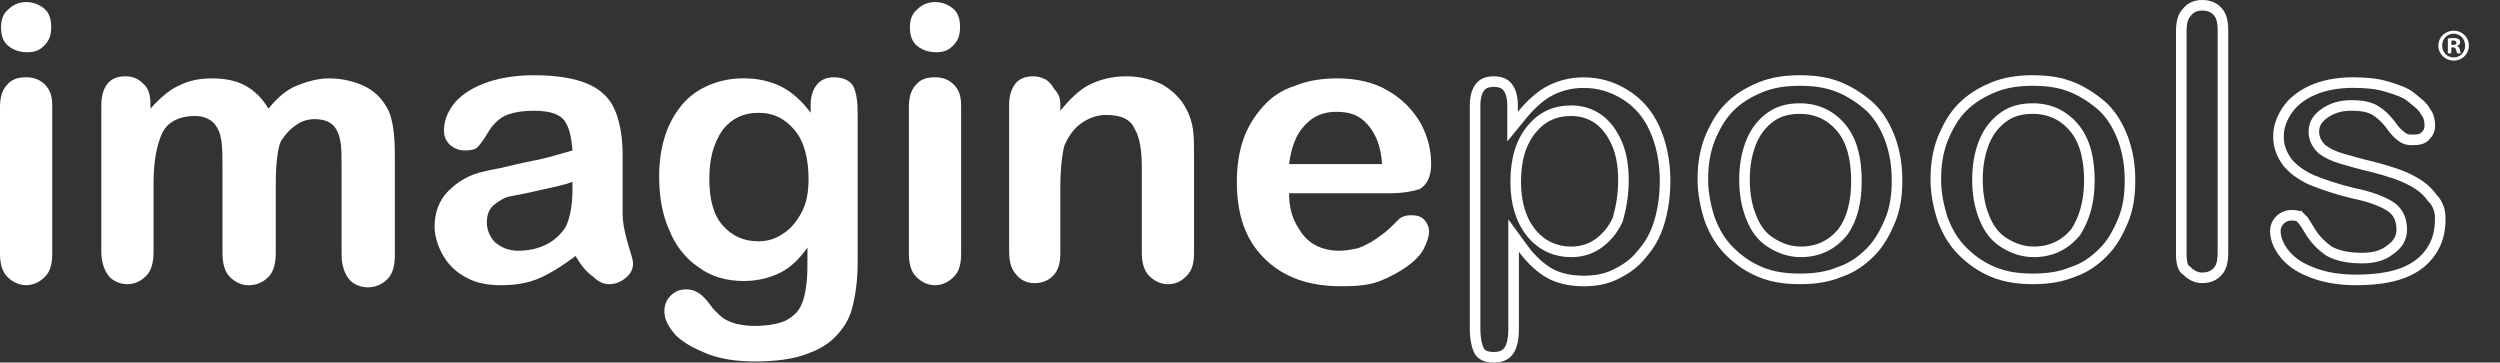
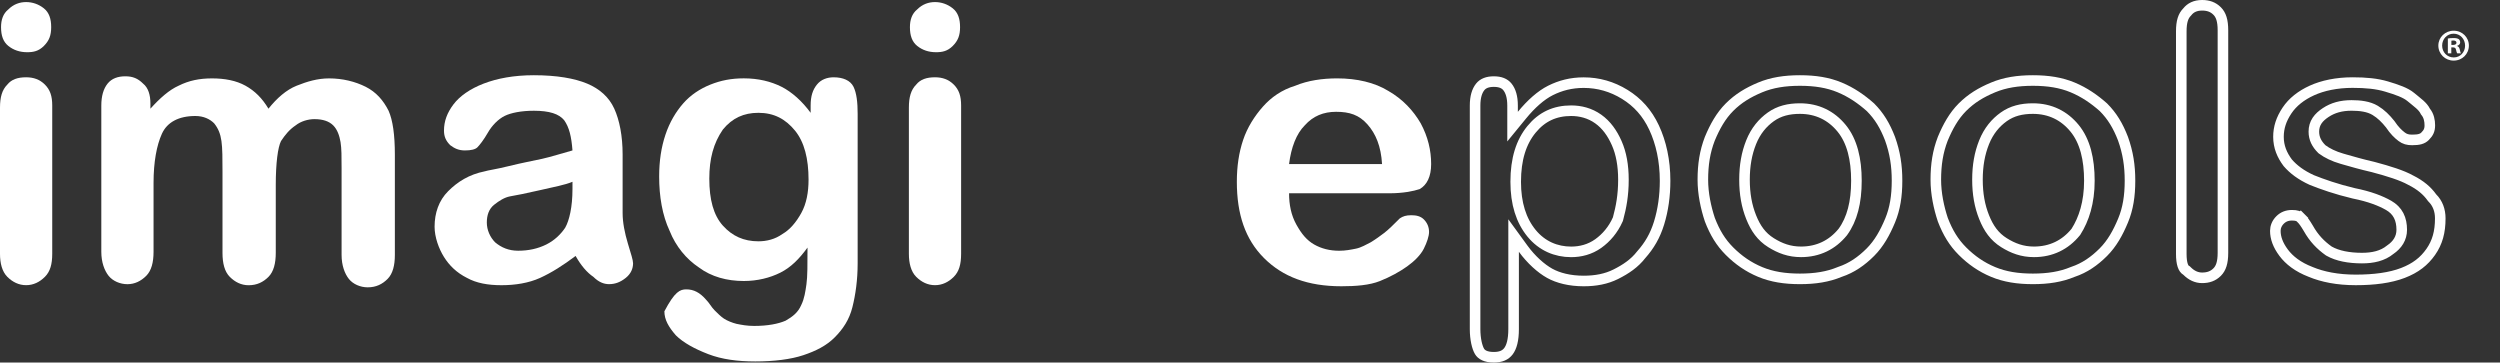
<svg xmlns="http://www.w3.org/2000/svg" width="331" height="48" viewBox="0 0 331 48" fill="none">
  <rect x="0" y="0" width="331" height="48" fill="#333333" stroke="none" />
  <path d="M3.596 6.913C2.628 6.913 1.798 6.637 1.107 6.084C0.415 5.53 0.138 4.7 0.138 3.594C0.138 2.626 0.415 1.796 1.107 1.243C1.798 0.551 2.628 0.274 3.458 0.274C4.288 0.274 5.118 0.551 5.809 1.104C6.501 1.658 6.777 2.487 6.777 3.594C6.777 4.7 6.501 5.392 5.809 6.084C5.118 6.775 4.426 6.913 3.596 6.913ZM6.916 13.967V33.608C6.916 34.991 6.639 35.959 5.947 36.651C5.256 37.342 4.426 37.757 3.458 37.757C2.49 37.757 1.66 37.342 0.968 36.651C0.277 35.959 0 34.852 0 33.608V14.244C0 12.861 0.277 11.893 0.968 11.201C1.521 10.509 2.351 10.233 3.458 10.233C4.426 10.233 5.256 10.509 5.947 11.201C6.639 11.893 6.916 12.723 6.916 13.967Z" fill="white" />
  <path d="M36.512 24.487V33.477C36.512 34.86 36.236 35.967 35.544 36.658C34.852 37.35 34.023 37.765 32.916 37.765C31.948 37.765 31.118 37.35 30.427 36.658C29.735 35.967 29.458 34.86 29.458 33.477V22.689C29.458 21.029 29.458 19.646 29.32 18.678C29.182 17.71 28.905 17.018 28.352 16.327C27.799 15.773 26.969 15.358 25.862 15.358C23.649 15.358 22.128 16.188 21.436 17.71C20.745 19.231 20.33 21.444 20.33 24.21V33.339C20.33 34.722 20.053 35.829 19.361 36.52C18.67 37.212 17.84 37.627 16.872 37.627C15.904 37.627 14.935 37.212 14.382 36.52C13.829 35.829 13.414 34.722 13.414 33.339V13.975C13.414 12.73 13.691 11.762 14.244 11.071C14.797 10.379 15.627 10.102 16.595 10.102C17.563 10.102 18.255 10.379 18.947 11.071C19.638 11.624 19.915 12.592 19.915 13.699V14.39C21.16 13.007 22.404 11.901 23.649 11.347C25.032 10.656 26.415 10.379 28.075 10.379C29.735 10.379 31.256 10.656 32.501 11.347C33.746 12.039 34.714 13.007 35.544 14.39C36.651 13.007 37.895 11.901 39.279 11.347C40.662 10.794 42.045 10.379 43.566 10.379C45.364 10.379 47.024 10.794 48.407 11.486C49.79 12.177 50.758 13.284 51.45 14.667C52.003 15.912 52.28 17.848 52.28 20.476V33.754C52.28 35.137 52.003 36.244 51.312 36.935C50.62 37.627 49.79 38.042 48.684 38.042C47.715 38.042 46.747 37.627 46.194 36.935C45.641 36.244 45.226 35.137 45.226 33.754V22.274C45.226 20.753 45.226 19.646 45.088 18.816C44.949 17.986 44.673 17.157 44.119 16.603C43.566 16.05 42.736 15.773 41.63 15.773C40.8 15.773 39.832 16.05 39.14 16.603C38.31 17.157 37.757 17.848 37.204 18.678C36.789 19.508 36.512 21.582 36.512 24.487Z" fill="white" />
  <path d="M76.211 33.888C74.552 35.133 73.03 36.101 71.509 36.793C69.987 37.484 68.189 37.761 66.391 37.761C64.593 37.761 63.072 37.484 61.827 36.793C60.444 36.101 59.475 35.133 58.784 34.026C58.092 32.92 57.539 31.398 57.539 30.015C57.539 28.217 58.092 26.557 59.337 25.313C60.582 24.068 62.103 23.1 64.178 22.685C64.593 22.546 65.7 22.408 67.359 21.993C69.019 21.578 70.54 21.302 71.785 21.025C73.03 20.748 74.275 20.333 75.796 19.918C75.658 18.12 75.381 16.876 74.69 15.907C73.998 15.078 72.753 14.663 70.679 14.663C69.019 14.663 67.636 14.939 66.806 15.354C65.976 15.769 65.146 16.599 64.593 17.567C64.04 18.535 63.486 19.227 63.21 19.503C62.933 19.78 62.38 19.918 61.55 19.918C60.72 19.918 60.167 19.642 59.614 19.227C59.06 18.674 58.784 18.12 58.784 17.291C58.784 16.046 59.199 14.939 60.029 13.833C60.859 12.726 62.242 11.758 64.04 11.066C65.838 10.375 68.051 9.96 70.679 9.96C73.722 9.96 76.073 10.375 77.733 11.066C79.392 11.758 80.637 12.864 81.329 14.386C82.02 15.907 82.435 17.982 82.435 20.472C82.435 22.131 82.435 23.376 82.435 24.483C82.435 25.589 82.435 26.834 82.435 28.217C82.435 29.462 82.712 30.845 83.127 32.228C83.542 33.611 83.818 34.441 83.818 34.856C83.818 35.548 83.542 36.239 82.85 36.793C82.159 37.346 81.467 37.622 80.637 37.622C79.946 37.622 79.254 37.346 78.562 36.654C77.733 36.101 76.903 35.133 76.211 33.888ZM75.796 24.068C74.828 24.483 73.307 24.759 71.509 25.174C69.71 25.589 68.327 25.866 67.498 26.004C66.806 26.142 66.114 26.557 65.423 27.111C64.731 27.664 64.455 28.494 64.455 29.462C64.455 30.43 64.87 31.398 65.561 32.09C66.391 32.782 67.359 33.196 68.604 33.196C69.987 33.196 71.232 32.92 72.338 32.367C73.445 31.813 74.275 30.983 74.828 30.154C75.381 29.185 75.796 27.387 75.796 25.036V24.068Z" fill="white" />
-   <path d="M113.553 15.075V34.854C113.553 37.067 113.276 39.003 112.861 40.663C112.446 42.323 111.616 43.568 110.51 44.674C109.403 45.781 108.02 46.472 106.361 47.026C104.701 47.579 102.488 47.855 99.998 47.855C97.647 47.855 95.572 47.579 93.774 46.887C91.976 46.196 90.455 45.366 89.486 44.398C88.518 43.291 87.965 42.323 87.965 41.216C87.965 40.386 88.242 39.695 88.795 39.142C89.348 38.588 90.04 38.312 90.87 38.312C91.838 38.312 92.668 38.727 93.498 39.695C93.912 40.11 94.189 40.663 94.604 41.078C95.019 41.493 95.434 41.908 95.849 42.184C96.264 42.461 96.955 42.738 97.509 42.876C98.2 43.014 98.892 43.153 99.86 43.153C101.658 43.153 103.041 42.876 104.009 42.461C104.977 41.908 105.669 41.355 106.084 40.386C106.499 39.557 106.637 38.588 106.775 37.62C106.914 36.652 106.914 34.992 106.914 32.779C105.807 34.301 104.701 35.407 103.318 36.099C101.935 36.79 100.275 37.205 98.477 37.205C96.264 37.205 94.189 36.652 92.529 35.407C90.87 34.301 89.486 32.641 88.657 30.566C87.688 28.492 87.273 26.002 87.273 23.374C87.273 21.299 87.55 19.501 88.103 17.842C88.657 16.182 89.486 14.799 90.455 13.692C91.423 12.586 92.668 11.756 94.051 11.203C95.434 10.649 96.817 10.373 98.477 10.373C100.413 10.373 102.073 10.788 103.456 11.479C104.839 12.171 106.222 13.416 107.329 14.937V13.969C107.329 12.724 107.605 11.894 108.159 11.203C108.712 10.511 109.542 10.234 110.372 10.234C111.616 10.234 112.585 10.649 113 11.479C113.414 12.309 113.553 13.554 113.553 15.075ZM93.912 23.651C93.912 26.417 94.466 28.492 95.71 29.875C96.955 31.258 98.477 31.949 100.413 31.949C101.52 31.949 102.626 31.673 103.594 30.981C104.562 30.428 105.392 29.46 106.084 28.215C106.775 26.97 107.052 25.449 107.052 23.789C107.052 21.023 106.499 18.81 105.254 17.288C104.009 15.767 102.488 14.937 100.413 14.937C98.477 14.937 96.955 15.629 95.71 17.15C94.466 18.948 93.912 21.023 93.912 23.651Z" fill="white" />
+   <path d="M113.553 15.075V34.854C113.553 37.067 113.276 39.003 112.861 40.663C112.446 42.323 111.616 43.568 110.51 44.674C109.403 45.781 108.02 46.472 106.361 47.026C104.701 47.579 102.488 47.855 99.998 47.855C97.647 47.855 95.572 47.579 93.774 46.887C91.976 46.196 90.455 45.366 89.486 44.398C88.518 43.291 87.965 42.323 87.965 41.216C89.348 38.588 90.04 38.312 90.87 38.312C91.838 38.312 92.668 38.727 93.498 39.695C93.912 40.11 94.189 40.663 94.604 41.078C95.019 41.493 95.434 41.908 95.849 42.184C96.264 42.461 96.955 42.738 97.509 42.876C98.2 43.014 98.892 43.153 99.86 43.153C101.658 43.153 103.041 42.876 104.009 42.461C104.977 41.908 105.669 41.355 106.084 40.386C106.499 39.557 106.637 38.588 106.775 37.62C106.914 36.652 106.914 34.992 106.914 32.779C105.807 34.301 104.701 35.407 103.318 36.099C101.935 36.79 100.275 37.205 98.477 37.205C96.264 37.205 94.189 36.652 92.529 35.407C90.87 34.301 89.486 32.641 88.657 30.566C87.688 28.492 87.273 26.002 87.273 23.374C87.273 21.299 87.55 19.501 88.103 17.842C88.657 16.182 89.486 14.799 90.455 13.692C91.423 12.586 92.668 11.756 94.051 11.203C95.434 10.649 96.817 10.373 98.477 10.373C100.413 10.373 102.073 10.788 103.456 11.479C104.839 12.171 106.222 13.416 107.329 14.937V13.969C107.329 12.724 107.605 11.894 108.159 11.203C108.712 10.511 109.542 10.234 110.372 10.234C111.616 10.234 112.585 10.649 113 11.479C113.414 12.309 113.553 13.554 113.553 15.075ZM93.912 23.651C93.912 26.417 94.466 28.492 95.71 29.875C96.955 31.258 98.477 31.949 100.413 31.949C101.52 31.949 102.626 31.673 103.594 30.981C104.562 30.428 105.392 29.46 106.084 28.215C106.775 26.97 107.052 25.449 107.052 23.789C107.052 21.023 106.499 18.81 105.254 17.288C104.009 15.767 102.488 14.937 100.413 14.937C98.477 14.937 96.955 15.629 95.71 17.15C94.466 18.948 93.912 21.023 93.912 23.651Z" fill="white" />
  <path d="M123.932 6.913C122.964 6.913 122.134 6.637 121.442 6.084C120.751 5.53 120.474 4.7 120.474 3.594C120.474 2.626 120.751 1.796 121.442 1.243C122.134 0.551 122.964 0.274 123.794 0.274C124.624 0.274 125.453 0.551 126.145 1.104C126.837 1.658 127.113 2.487 127.113 3.594C127.113 4.7 126.837 5.392 126.145 6.084C125.453 6.775 124.762 6.913 123.932 6.913ZM127.252 13.967V33.608C127.252 34.991 126.975 35.959 126.283 36.651C125.592 37.342 124.762 37.757 123.794 37.757C122.826 37.757 121.996 37.342 121.304 36.651C120.613 35.959 120.336 34.852 120.336 33.608V14.244C120.336 12.861 120.613 11.893 121.304 11.201C121.857 10.509 122.687 10.233 123.794 10.233C124.762 10.233 125.592 10.509 126.283 11.201C126.975 11.893 127.252 12.723 127.252 13.967Z" fill="white" />
-   <path d="M140.387 13.837V14.667C141.631 13.145 142.876 11.901 144.259 11.209C145.643 10.518 147.302 10.102 149.1 10.102C150.898 10.102 152.558 10.518 153.941 11.209C155.324 12.039 156.431 13.145 157.122 14.528C157.537 15.358 157.814 16.188 157.952 17.157C158.091 18.125 158.091 19.369 158.091 20.891V33.477C158.091 34.86 157.814 35.829 157.122 36.52C156.431 37.212 155.739 37.627 154.633 37.627C153.665 37.627 152.835 37.212 152.143 36.52C151.452 35.829 151.175 34.722 151.175 33.477V22.136C151.175 19.923 150.898 18.125 150.207 17.018C149.654 15.773 148.409 15.22 146.472 15.22C145.228 15.22 144.121 15.635 143.153 16.327C142.185 17.018 141.493 17.986 140.94 19.231C140.663 20.199 140.387 22.136 140.387 24.902V33.477C140.387 34.86 140.11 35.829 139.418 36.52C138.727 37.212 137.897 37.488 136.929 37.488C135.961 37.488 135.131 37.073 134.578 36.382C133.886 35.69 133.609 34.584 133.609 33.339V13.975C133.609 12.73 133.886 11.762 134.439 11.071C134.992 10.379 135.822 10.102 136.791 10.102C137.344 10.102 137.897 10.241 138.45 10.518C138.865 10.794 139.28 11.209 139.557 11.762C140.248 12.454 140.387 13.145 140.387 13.837Z" fill="white" />
  <path d="M183.951 25.591H170.673C170.673 27.113 170.95 28.496 171.642 29.741C172.333 30.985 173.025 31.815 173.993 32.369C174.961 32.922 176.068 33.199 177.312 33.199C178.142 33.199 178.834 33.06 179.525 32.922C180.217 32.784 180.909 32.369 181.462 32.092C182.153 31.677 182.707 31.262 183.26 30.847C183.813 30.432 184.505 29.741 185.335 28.911C185.749 28.634 186.164 28.496 186.856 28.496C187.548 28.496 188.101 28.634 188.516 29.049C188.931 29.464 189.207 30.017 189.207 30.709C189.207 31.262 188.931 32.092 188.516 32.922C188.101 33.752 187.271 34.582 186.303 35.273C185.335 35.965 184.09 36.656 182.707 37.209C181.323 37.763 179.525 37.901 177.589 37.901C173.163 37.901 169.844 36.656 167.354 34.167C164.864 31.677 163.758 28.358 163.758 24.07C163.758 21.995 164.034 20.197 164.588 18.537C165.141 16.878 166.109 15.356 167.216 14.111C168.322 12.867 169.705 11.898 171.503 11.345C173.163 10.654 175.099 10.377 177.036 10.377C179.664 10.377 182.015 10.93 183.813 12.037C185.749 13.143 187.133 14.665 188.101 16.324C189.069 18.122 189.484 19.921 189.484 21.719C189.484 23.378 188.931 24.485 187.962 25.038C187.133 25.315 185.749 25.591 183.951 25.591ZM170.673 21.719H182.983C182.845 19.367 182.153 17.707 181.047 16.463C179.94 15.218 178.696 14.803 176.897 14.803C175.238 14.803 173.855 15.356 172.748 16.601C171.642 17.707 170.95 19.506 170.673 21.719Z" fill="white" />
  <path d="M200.264 14.805V16.766L201.506 15.248C202.716 13.769 204.026 12.604 205.288 11.973C206.581 11.327 207.996 10.941 209.678 10.941C211.62 10.941 213.43 11.457 215.12 12.497C216.8 13.531 218.091 14.947 219.002 16.899C219.923 18.873 220.458 21.26 220.458 23.934C220.458 25.946 220.189 27.812 219.659 29.537C219.137 31.233 218.359 32.529 217.315 33.704L217.3 33.721L217.285 33.739C216.407 34.869 215.264 35.642 213.929 36.309C212.667 36.94 211.259 37.203 209.678 37.203C207.836 37.203 206.298 36.808 205.177 36.185C204.036 35.551 202.726 34.381 201.668 32.927L200.402 31.186V33.339V43.574C200.402 45.033 200.133 45.956 199.716 46.504C199.328 47.012 198.733 47.3 197.783 47.3C196.685 47.3 196.138 46.942 195.893 46.533C195.571 45.996 195.302 44.896 195.302 43.574V13.975C195.302 12.826 195.558 12.034 195.978 11.508C196.354 11.038 196.944 10.803 197.783 10.803C198.622 10.803 199.212 11.038 199.587 11.508C200.008 12.034 200.264 12.826 200.264 13.975V14.805ZM214.19 29.059L214.212 29.01L214.226 28.959C214.653 27.392 214.942 25.807 214.942 23.796C214.942 21.929 214.655 20.305 214.052 18.947C213.465 17.627 212.706 16.542 211.606 15.757C210.498 14.966 209.242 14.658 208.018 14.658C205.878 14.658 204.155 15.44 202.773 17.128C201.4 18.807 200.679 21.054 200.679 24.072C200.679 26.957 201.402 29.202 202.773 30.878C204.16 32.573 206.025 33.347 208.018 33.347C209.242 33.347 210.498 33.04 211.606 32.249C212.673 31.487 213.585 30.421 214.19 29.059Z" stroke="white" stroke-width="1.4" />
  <path d="M243.624 35.99L243.599 35.998L243.576 36.008C242.025 36.654 240.324 36.922 238.312 36.922C236.3 36.922 234.6 36.654 233.049 36.008C231.482 35.355 230.174 34.441 228.987 33.255C227.829 32.096 227.048 30.807 226.385 29.087C225.851 27.481 225.458 25.627 225.458 23.791C225.458 21.788 225.724 20.08 226.376 18.381C227.05 16.764 227.837 15.34 228.987 14.189C230.152 13.025 231.451 12.24 233.049 11.574C234.6 10.928 236.3 10.66 238.312 10.66C240.325 10.66 242.025 10.928 243.576 11.574C245.139 12.226 246.453 13.14 247.652 14.204C248.804 15.36 249.582 16.648 250.242 18.364C250.902 20.213 251.167 21.929 251.167 23.93C251.167 25.942 250.899 27.642 250.253 29.193C249.577 30.814 248.79 32.24 247.638 33.393C246.449 34.582 245.156 35.48 243.624 35.99ZM243.972 30.735L243.984 30.72L243.996 30.704C245.22 29.021 245.79 26.782 245.79 23.93C245.79 21.089 245.225 18.686 243.833 16.986C242.458 15.305 240.601 14.377 238.312 14.377C236.829 14.377 235.567 14.677 234.448 15.476C233.375 16.243 232.458 17.317 231.853 18.829C231.262 20.307 230.973 21.918 230.973 23.791C230.973 25.664 231.262 27.276 231.853 28.754C232.443 30.229 233.215 31.337 234.484 32.13C235.672 32.873 236.906 33.343 238.451 33.343C240.74 33.343 242.597 32.416 243.972 30.735Z" stroke="white" stroke-width="1.4" />
  <path d="M274.467 35.99L274.443 35.998L274.419 36.008C272.869 36.654 271.168 36.922 269.156 36.922C267.144 36.922 265.444 36.654 263.893 36.008C262.325 35.355 261.017 34.441 259.831 33.255C258.673 32.096 257.892 30.807 257.229 29.087C256.695 27.481 256.302 25.627 256.302 23.791C256.302 21.788 256.567 20.08 257.22 18.381C257.894 16.764 258.68 15.34 259.831 14.189C260.995 13.025 262.294 12.24 263.893 11.574C265.444 10.928 267.144 10.66 269.156 10.66C271.168 10.66 272.869 10.928 274.419 11.574C275.983 12.226 277.297 13.14 278.496 14.204C279.648 15.36 280.425 16.648 281.086 18.364C281.746 20.213 282.011 21.929 282.011 23.93C282.011 25.942 281.743 27.642 281.096 29.193C280.421 30.814 279.634 32.24 278.481 33.393C277.293 34.582 275.999 35.48 274.467 35.99ZM274.816 30.735L274.842 30.703L274.864 30.668C275.91 29.025 276.633 26.817 276.633 23.93C276.633 21.089 276.069 18.686 274.677 16.986C273.302 15.305 271.445 14.377 269.156 14.377C267.673 14.377 266.411 14.677 265.291 15.476C264.218 16.243 263.302 17.317 262.697 18.829C262.106 20.307 261.817 21.918 261.817 23.791C261.817 25.664 262.106 27.276 262.697 28.754C263.287 30.229 264.058 31.337 265.327 32.13C266.516 32.873 267.749 33.343 269.294 33.343C271.584 33.343 273.441 32.416 274.816 30.735Z" stroke="white" stroke-width="1.4" />
  <path d="M289.565 1.601L289.592 1.574L289.616 1.544C290.025 1.033 290.646 0.7 291.559 0.7C292.378 0.7 293.017 0.926 293.554 1.463C294.056 1.965 294.317 2.711 294.317 4.011V33.472C294.317 34.772 294.056 35.517 293.554 36.02C293.017 36.556 292.378 36.783 291.559 36.783C290.813 36.783 290.153 36.469 289.565 35.881L289.504 35.82L289.43 35.776C289.268 35.679 289.11 35.495 288.99 35.135C288.868 34.768 288.802 34.264 288.802 33.61V4.149C288.802 2.849 289.063 2.104 289.565 1.601Z" stroke="white" stroke-width="1.4" />
  <path d="M305.941 36.006L305.933 36.002L305.924 35.999C304.233 35.348 303.101 34.454 302.359 33.466C301.597 32.45 301.255 31.487 301.255 30.566C301.255 30.066 301.453 29.551 301.88 29.125C302.293 28.712 302.803 28.5 303.459 28.5C304.066 28.5 304.397 28.622 304.624 28.848L305.119 28.353L304.624 28.848C304.973 29.198 305.213 29.549 305.619 30.225C306.368 31.568 307.272 32.47 308.308 33.211L308.337 33.231L308.368 33.249C309.485 33.887 311.006 34.171 312.726 34.171C314.179 34.171 315.463 33.884 316.465 33.064C317.426 32.413 317.99 31.53 317.99 30.428C317.99 29.73 317.874 29.092 317.583 28.532C317.288 27.964 316.838 27.526 316.255 27.192C315.211 26.596 313.758 26.021 311.63 25.595C309.336 25.054 307.443 24.379 306.086 23.837C304.66 23.187 303.649 22.422 302.899 21.553C302.143 20.539 301.67 19.443 301.67 18.118C301.67 16.892 302.033 15.78 302.797 14.634C303.539 13.521 304.67 12.628 306.1 11.978C307.517 11.334 309.353 10.934 311.481 10.934C313.248 10.934 314.693 11.071 315.983 11.458C317.392 11.881 318.492 12.262 319.194 12.847C319.371 12.994 319.533 13.125 319.687 13.248C319.929 13.442 320.149 13.618 320.365 13.814C320.698 14.115 320.938 14.393 321.09 14.697L321.124 14.763L321.17 14.821C321.584 15.339 321.708 15.987 321.708 16.597C321.708 16.93 321.653 17.176 321.561 17.384C321.467 17.595 321.318 17.803 321.083 18.038C320.731 18.39 320.279 18.525 319.365 18.525C318.788 18.525 318.393 18.416 317.987 18.111C317.499 17.745 317 17.251 316.49 16.485L316.473 16.46L316.454 16.436C315.873 15.71 315.259 15.087 314.469 14.613C313.608 14.097 312.479 13.96 311.343 13.96C309.985 13.96 308.876 14.265 307.912 14.908C307.458 15.21 307.063 15.548 306.784 15.966C306.495 16.4 306.355 16.883 306.355 17.427C306.355 18.349 306.741 19.071 307.39 19.72L307.425 19.755L307.465 19.785C308.098 20.259 309.008 20.708 310.044 21.004C310.174 21.041 310.311 21.081 310.456 21.123C311.388 21.391 312.647 21.755 314.217 22.117C316.293 22.671 318.007 23.205 319.164 23.848L319.177 23.855L319.19 23.862C320.485 24.509 321.36 25.269 321.977 26.132L322.01 26.179L322.051 26.22C322.734 26.903 323.091 27.823 323.091 28.907C323.091 30.73 322.704 32.103 321.835 33.346C320.953 34.606 319.825 35.491 318.146 36.137C316.461 36.785 314.344 37.059 311.896 37.059C309.483 37.059 307.502 36.656 305.941 36.006Z" stroke="white" stroke-width="1.4" />
  <path d="M324.552 6.273V7.065H324.096V5.097C324.276 5.061 324.528 5.037 324.852 5.037C325.224 5.037 325.392 5.097 325.536 5.181C325.644 5.265 325.728 5.421 325.728 5.613C325.728 5.829 325.56 5.997 325.32 6.069V6.093C325.512 6.165 325.62 6.309 325.68 6.573C325.74 6.873 325.776 6.993 325.824 7.065H325.332C325.272 6.993 325.236 6.813 325.176 6.585C325.14 6.369 325.02 6.273 324.768 6.273H324.552ZM324.564 5.385V5.949H324.78C325.032 5.949 325.236 5.865 325.236 5.661C325.236 5.481 325.104 5.361 324.816 5.361C324.696 5.361 324.612 5.373 324.564 5.385ZM324.864 4.065C326.004 4.065 326.88 4.941 326.88 6.033C326.88 7.149 326.004 8.025 324.864 8.025C323.736 8.025 322.836 7.149 322.836 6.033C322.836 4.941 323.736 4.065 324.864 4.065ZM324.864 4.461C323.988 4.461 323.34 5.169 323.34 6.033C323.34 6.909 323.988 7.605 324.876 7.605C325.74 7.605 326.376 6.909 326.376 6.045C326.376 5.169 325.74 4.461 324.864 4.461Z" fill="white" />
</svg>